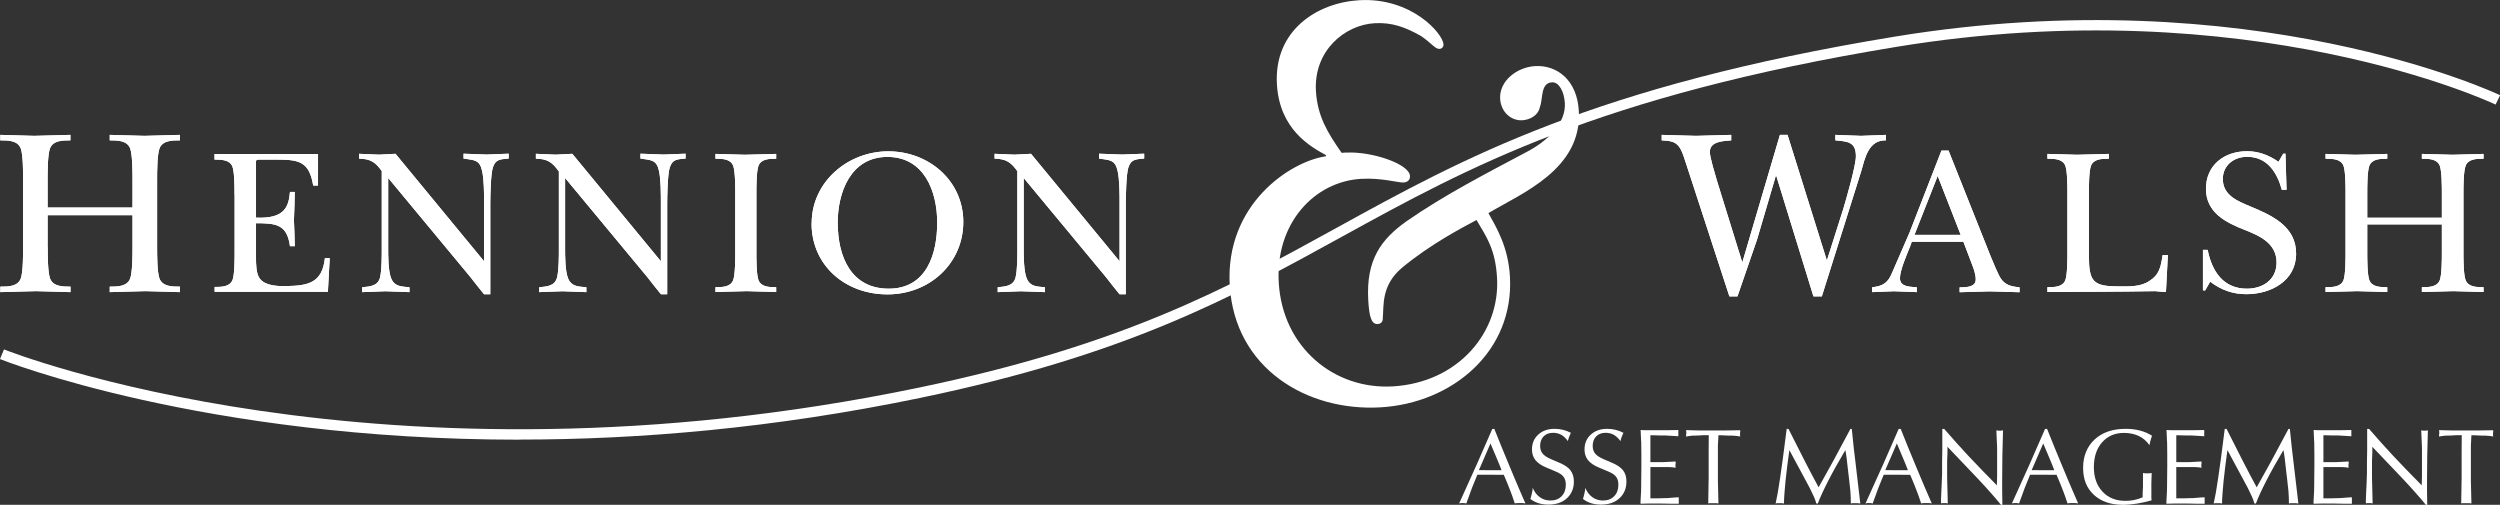
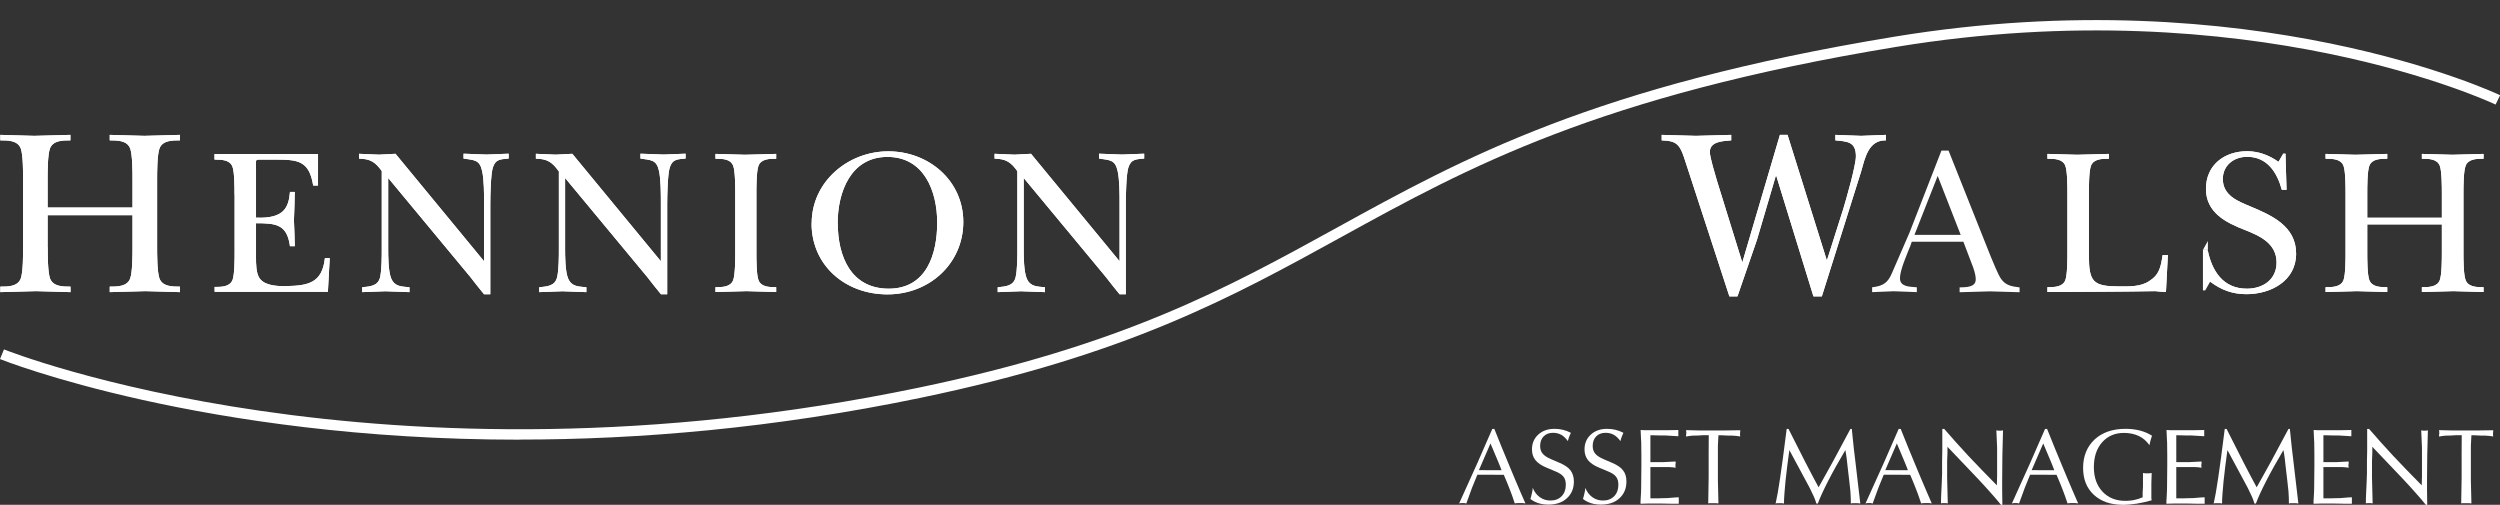
<svg xmlns="http://www.w3.org/2000/svg" id="Layer_1" data-name="Layer 1" version="1.2" viewBox="0 0 232.61 46.97">
  <rect x="0" y="0" width="232.61" height="46.97" fill="#333333" stroke="none" />
-   <path d="M125.29,14.2c2.28-.13,5.83,1.03,5.9,2.17.02.28-.14.58-.59.61-.51.03-2.03-.45-3.96-.34-4.33.25-7.99,4.12-7.66,9.65.35,6.04,5.16,9.98,10.62,9.66,6.09-.36,9.99-5.04,9.69-10.11-.15-2.62-.96-3.77-1.91-5.37-1.44.77-4.27,2.25-6.88,4.4-2.02,1.66-1.73,3.59-1.84,4.74.02.34-.2.53-.48.54-.63.04-.79-.87-.87-2.18-.23-3.87,1.26-5.73,3.51-7.35,3.57-2.49,7.62-4.56,11.11-6.42,2.16-1.1,3.78-2.79,3.67-4.61-.06-1.02-.52-1.97-1.2-1.93-1.08.06-.82,1.53-1.12,2.29-.18.87-1.02,1.2-1.64,1.24-1.02.06-1.98-.74-2.06-1.99-.1-1.65,1.54-2.95,3.25-3.05,2.05-.12,3.91,1.31,4.07,4.16.32,5.47-5.38,7.69-8.41,9.52.77,1.38,1.84,3.15,2,5.88.41,7-5.37,11.8-12.03,12.19-6.83.4-13.58-3.6-14.04-11.35-.44-7.52,5.61-11.53,8.95-12.01v-.11c-1.42-.77-4.32-2.38-4.56-6.59-.29-5.01,3.73-7.59,7.66-7.82,4.84-.28,7.78,3.09,7.84,4.11.01.23-.15.41-.38.42-.4.02-.72-.53-1.73-1.21-1.48-.83-2.7-1.27-4.3-1.18-2.79.16-5.68,2.56-5.46,6.32.14,2.33,1.09,3.88,2.39,5.74l.46-.03Z" fill="#fff" stroke-width="0" />
  <path d="M48.34,40.91C18.86,40.91.25,33.51,0,33.41l.37-.9c.35.14,35.12,13.94,85.06,3.57,19.11-3.97,28.73-9.27,38.93-14.88,11.78-6.49,23.97-13.2,51.93-17.79,33.23-5.46,56.1,5.34,56.33,5.45l-.42.87c-.22-.11-22.84-10.78-55.75-5.37-27.8,4.57-39.91,11.24-51.62,17.68-10.26,5.65-19.95,10.98-39.2,14.98-13.68,2.84-26.24,3.88-37.28,3.88Z" fill="#fff" stroke-width="0" />
  <path d="M4.44,22.98c0,.71,0,2.34.22,2.94.29.75,1.19.75,1.9.75v.51c-1.06-.02-2.15-.07-3.21-.09-1.11.02-2.23.07-3.32.09v-.51c.71,0,1.61,0,1.9-.75.22-.6.22-2.23.22-2.94v-6.23c0-.71,0-2.34-.22-2.94-.29-.75-1.19-.75-1.9-.75v-.51c1.04.02,2.1.07,3.16.09,1.13-.02,2.24-.07,3.36-.09v.51c-.71,0-1.61,0-1.9.75-.22.6-.22,2.23-.22,2.94v2.56h7.9v-2.56c0-.71,0-2.34-.22-2.94-.29-.75-1.19-.75-1.9-.75v-.51c1.08.02,2.14.07,3.23.09,1.11-.02,2.19-.07,3.3-.09v.51c-.71,0-1.61,0-1.9.75-.22.6-.22,2.23-.22,2.94v6.23c0,.71,0,2.34.22,2.94.29.75,1.2.75,1.9.75v.51c-1.06-.02-2.15-.07-3.21-.09-1.11.02-2.21.07-3.32.09v-.51c.71,0,1.61,0,1.9-.75.22-.6.22-2.23.22-2.94v-2.96h-7.9v2.96Z" fill="#fff" stroke-width="0" />
  <path d="M4.44,22.98c0,.71,0,2.34.22,2.94.29.75,1.19.75,1.9.75v.51c-1.06-.02-2.15-.07-3.21-.09-1.11.02-2.23.07-3.32.09v-.51c.71,0,1.61,0,1.9-.75.22-.6.22-2.23.22-2.94v-6.23c0-.71,0-2.34-.22-2.94-.29-.75-1.19-.75-1.9-.75v-.51c1.04.02,2.1.07,3.16.09,1.13-.02,2.24-.07,3.36-.09v.51c-.71,0-1.61,0-1.9.75-.22.6-.22,2.23-.22,2.94v2.56h7.9v-2.56c0-.71,0-2.34-.22-2.94-.29-.75-1.19-.75-1.9-.75v-.51c1.08.02,2.14.07,3.23.09,1.11-.02,2.19-.07,3.3-.09v.51c-.71,0-1.61,0-1.9.75-.22.6-.22,2.23-.22,2.94v6.23c0,.71,0,2.34.22,2.94.29.75,1.2.75,1.9.75v.51c-1.06-.02-2.15-.07-3.21-.09-1.11.02-2.21.07-3.32.09v-.51c.71,0,1.61,0,1.9-.75.22-.6.22-2.23.22-2.94v-2.96h-7.9v2.96Z" fill="#fff" stroke-width="0" />
  <path d="M21.82,18.09c0-.62,0-2.06-.19-2.58-.25-.66-1.05-.66-1.67-.66v-.52h9.63v2.93h-.45c-.37-2.27-1.37-2.41-3.43-2.41h-1.39c-.6,0-.5-.06-.5.8v4.6c2.65.12,3.04-.99,3.16-2.39h.45c-.02.87-.04,1.77-.08,2.64.04.8.06,1.61.08,2.41h-.45c-.27-2.04-1.3-2.14-3.16-2.14v3.19c0,.58,0,1.49.35,1.96.5.68,1.71.72,2.48.7,2.02-.04,3.33-.29,3.58-2.6h.45l-.17,3.13h-10.54v-.45c.62,0,1.41,0,1.67-.66.19-.52.19-1.96.19-2.58v-5.36Z" fill="#fff" stroke-width="0" />
  <path d="M21.82,18.09c0-.62,0-2.06-.19-2.58-.25-.66-1.05-.66-1.67-.66v-.52h9.63v2.93h-.45c-.37-2.27-1.37-2.41-3.43-2.41h-1.39c-.6,0-.5-.06-.5.8v4.6c2.65.12,3.04-.99,3.16-2.39h.45c-.02.87-.04,1.77-.08,2.64.04.8.06,1.61.08,2.41h-.45c-.27-2.04-1.3-2.14-3.16-2.14v3.19c0,.58,0,1.49.35,1.96.5.68,1.71.72,2.48.7,2.02-.04,3.33-.29,3.58-2.6h.45l-.17,3.13h-10.54v-.45c.62,0,1.41,0,1.67-.66.19-.52.19-1.96.19-2.58v-5.36Z" fill="#fff" stroke-width="0" />
  <path d="M35.53,15.93c-.6-.85-1.07-1.15-2.12-1.17v-.45c.62.02,1.22.06,1.85.08.51-.02,1.03-.06,1.54-.08l8.24,10v-5.4c0-.83,0-2.19-.18-2.99-.23-1.09-.76-1.01-1.73-1.17v-.45c.72.02,1.42.06,2.14.08.68-.02,1.34-.06,2.06-.08v.45c-.72.08-1.22.02-1.48.86-.19.62-.23,2.62-.23,3.4v8.37h-.58c-.43-.52-.86-1.07-1.28-1.61l-7.64-9.21v6.53c0,.72,0,2.18.29,2.84.33.76.97.72,1.69.8v.45c-.74-.02-1.5-.06-2.24-.08-.72.02-1.44.06-2.16.08v-.45c.76-.08,1.48-.12,1.67-.95.15-.7.15-1.92.15-2.68v-7.17Z" fill="#fff" stroke-width="0" />
  <path d="M35.53,15.93c-.6-.85-1.07-1.15-2.12-1.17v-.45c.62.02,1.22.06,1.85.08.51-.02,1.03-.06,1.54-.08l8.24,10v-5.4c0-.83,0-2.19-.18-2.99-.23-1.09-.76-1.01-1.73-1.17v-.45c.72.02,1.42.06,2.14.08.68-.02,1.34-.06,2.06-.08v.45c-.72.08-1.22.02-1.48.86-.19.62-.23,2.62-.23,3.4v8.37h-.58c-.43-.52-.86-1.07-1.28-1.61l-7.64-9.21v6.53c0,.72,0,2.18.29,2.84.33.76.97.72,1.69.8v.45c-.74-.02-1.5-.06-2.24-.08-.72.02-1.44.06-2.16.08v-.45c.76-.08,1.48-.12,1.67-.95.15-.7.15-1.92.15-2.68v-7.17Z" fill="#fff" stroke-width="0" />
  <path d="M51.98,15.93c-.6-.85-1.07-1.15-2.12-1.17v-.45c.62.02,1.22.06,1.85.08.5-.02,1.03-.06,1.54-.08l8.24,10v-5.4c0-.83,0-2.19-.17-2.99-.23-1.09-.76-1.01-1.73-1.17v-.45c.72.02,1.42.06,2.14.08.68-.02,1.34-.06,2.06-.08v.45c-.72.08-1.22.02-1.48.86-.19.62-.23,2.62-.23,3.4v8.37h-.58c-.43-.52-.86-1.07-1.28-1.61l-7.64-9.21v6.53c0,.72,0,2.18.29,2.84.33.76.97.72,1.69.8v.45c-.74-.02-1.5-.06-2.23-.08-.72.02-1.44.06-2.16.08v-.45c.76-.08,1.48-.12,1.67-.95.16-.7.16-1.92.16-2.68v-7.17Z" fill="#fff" stroke-width="0" />
  <path d="M51.98,15.93c-.6-.85-1.07-1.15-2.12-1.17v-.45c.62.02,1.22.06,1.85.08.5-.02,1.03-.06,1.54-.08l8.24,10v-5.4c0-.83,0-2.19-.17-2.99-.23-1.09-.76-1.01-1.73-1.17v-.45c.72.02,1.42.06,2.14.08.68-.02,1.34-.06,2.06-.08v.45c-.72.08-1.22.02-1.48.86-.19.62-.23,2.62-.23,3.4v8.37h-.58c-.43-.52-.86-1.07-1.28-1.61l-7.64-9.21v6.53c0,.72,0,2.18.29,2.84.33.76.97.72,1.69.8v.45c-.74-.02-1.5-.06-2.23-.08-.72.02-1.44.06-2.16.08v-.45c.76-.08,1.48-.12,1.67-.95.16-.7.16-1.92.16-2.68v-7.17Z" fill="#fff" stroke-width="0" />
  <path d="M68.41,18.01c0-.62,0-2.06-.19-2.58-.25-.66-1.03-.66-1.65-.66v-.45c.92.02,1.84.06,2.76.08.98-.02,1.94-.06,2.89-.08v.45c-.61,0-1.4,0-1.65.66-.19.52-.19,1.96-.19,2.58v5.47c0,.62,0,2.06.19,2.58.25.66,1.04.66,1.65.66v.45c-.9-.02-1.84-.06-2.76-.08-.96.02-1.93.06-2.89.08v-.45c.61,0,1.4,0,1.65-.66.19-.53.19-1.96.19-2.58v-5.47Z" fill="#fff" stroke-width="0" />
  <path d="M68.41,18.01c0-.62,0-2.06-.19-2.58-.25-.66-1.03-.66-1.65-.66v-.45c.92.02,1.84.06,2.76.08.98-.02,1.94-.06,2.89-.08v.45c-.61,0-1.4,0-1.65.66-.19.52-.19,1.96-.19,2.58v5.47c0,.62,0,2.06.19,2.58.25.66,1.04.66,1.65.66v.45c-.9-.02-1.84-.06-2.76-.08-.96.02-1.93.06-2.89.08v-.45c.61,0,1.4,0,1.65-.66.19-.53.19-1.96.19-2.58v-5.47Z" fill="#fff" stroke-width="0" />
  <path d="M77.95,20.78c0,3.05,1.21,6.08,4.74,6.08s4.51-3.24,4.51-6.14-1.2-6.12-4.63-6.12-4.63,3.3-4.63,6.18M75.52,20.78c0-3.87,3.38-6.7,7.13-6.7s6.98,2.72,6.98,6.57-3.13,6.74-7.06,6.74-7.06-2.7-7.06-6.61" fill="#fff" stroke-width="0" />
  <path d="M77.95,20.78c0,3.05,1.21,6.08,4.74,6.08s4.51-3.24,4.51-6.14-1.2-6.12-4.63-6.12-4.63,3.3-4.63,6.18ZM75.52,20.78c0-3.87,3.38-6.7,7.13-6.7s6.98,2.72,6.98,6.57-3.13,6.74-7.06,6.74-7.06-2.7-7.06-6.61Z" fill="#fff" stroke-width="0" />
  <path d="M94.66,15.93c-.6-.85-1.07-1.15-2.12-1.17v-.45c.62.02,1.22.06,1.85.08.5-.02,1.03-.06,1.54-.08l8.24,10v-5.4c0-.83,0-2.19-.18-2.99-.23-1.09-.76-1.01-1.73-1.17v-.45c.72.02,1.42.06,2.14.08.68-.02,1.34-.06,2.06-.08v.45c-.72.08-1.22.02-1.48.86-.19.62-.23,2.62-.23,3.4v8.37h-.58c-.43-.52-.86-1.07-1.28-1.61l-7.64-9.21v6.53c0,.72,0,2.18.29,2.84.33.76.97.72,1.69.8v.45c-.74-.02-1.5-.06-2.24-.08-.72.02-1.44.06-2.16.08v-.45c.76-.08,1.48-.12,1.67-.95.16-.7.16-1.92.16-2.68v-7.17Z" fill="#fff" stroke-width="0" />
  <path d="M94.66,15.93c-.6-.85-1.07-1.15-2.12-1.17v-.45c.62.02,1.22.06,1.85.08.5-.02,1.03-.06,1.54-.08l8.24,10v-5.4c0-.83,0-2.19-.18-2.99-.23-1.09-.76-1.01-1.73-1.17v-.45c.72.02,1.42.06,2.14.08.68-.02,1.34-.06,2.06-.08v.45c-.72.08-1.22.02-1.48.86-.19.62-.23,2.62-.23,3.4v8.37h-.58c-.43-.52-.86-1.07-1.28-1.61l-7.64-9.21v6.53c0,.72,0,2.18.29,2.84.33.76.97.72,1.69.8v.45c-.74-.02-1.5-.06-2.24-.08-.72.02-1.44.06-2.16.08v-.45c.76-.08,1.48-.12,1.67-.95.16-.7.16-1.92.16-2.68v-7.17Z" fill="#fff" stroke-width="0" />
  <path d="M165.25,16.29l-1.77,6.01c-.6,1.77-1.22,3.51-1.82,5.28h-.75l-3.88-11.89c-.18-.51-.49-1.68-.82-2.06-.38-.51-.95-.53-1.6-.57v-.51c1.06.02,2.13.07,3.19.09,1.08-.02,2.19-.07,3.28-.09v.51c-.71.07-1.99.07-1.99,1.08,0,.51.51,2.14.67,2.7l2.35,7.58,3.5-11.87h.71l3.66,11.69,1.53-4.82c.29-.97,1.17-4.02,1.17-4.88,0-1.37-.8-1.37-1.91-1.48v-.51c.8.02,1.59.07,2.39.09.78-.02,1.53-.07,2.31-.09v.51c-1.64-.04-1.95,1.68-2.31,2.92l-3.65,11.6h-.78l-3.48-11.29Z" fill="#fff" stroke-width="0" />
  <path d="M165.25,16.29l-1.77,6.01c-.6,1.77-1.22,3.51-1.82,5.28h-.75l-3.88-11.89c-.18-.51-.49-1.68-.82-2.06-.38-.51-.95-.53-1.6-.57v-.51c1.06.02,2.13.07,3.19.09,1.08-.02,2.19-.07,3.28-.09v.51c-.71.07-1.99.07-1.99,1.08,0,.51.51,2.14.67,2.7l2.35,7.58,3.5-11.87h.71l3.66,11.69,1.53-4.82c.29-.97,1.17-4.02,1.17-4.88,0-1.37-.8-1.37-1.91-1.48v-.51c.8.02,1.59.07,2.39.09.78-.02,1.53-.07,2.31-.09v.51c-1.64-.04-1.95,1.68-2.31,2.92l-3.65,11.6h-.78l-3.48-11.29Z" fill="#fff" stroke-width="0" />
  <path d="M182.43,21.85l-2.14-5.48-2.16,5.48h4.3ZM177.71,22.96c-.29.74-.93,2.17-.93,2.93,0,.84.99.78,1.57.84v.45c-.72-.02-1.42-.06-2.14-.08-.68.02-1.34.06-2.02.08v-.45c1.05-.12,1.48-.43,1.87-1.38.54-1.24,1.07-2.47,1.61-3.71l2.97-7.63h.66l3.93,9.87c.23.5.66,1.69,1.01,2.14.43.56,1.01.64,1.67.72v.45c-.91-.02-1.85-.06-2.76-.08-.93.02-1.89.06-2.82.08v-.45c.54-.02,1.5.02,1.5-.74,0-.49-.21-1.07-.39-1.51l-.76-2h-4.8l-.17.49Z" fill="#fff" stroke-width="0" />
-   <path d="M182.43,21.85l-2.14-5.48-2.16,5.48h4.3ZM177.71,22.96c-.29.74-.93,2.17-.93,2.93,0,.84.99.78,1.57.84v.45c-.72-.02-1.42-.06-2.14-.08-.68.02-1.34.06-2.02.08v-.45c1.05-.12,1.48-.43,1.87-1.38.54-1.24,1.07-2.47,1.61-3.71l2.97-7.63h.66l3.93,9.87c.23.5.66,1.69,1.01,2.14.43.56,1.01.64,1.67.72v.45c-.91-.02-1.85-.06-2.76-.08-.93.02-1.89.06-2.82.08v-.45c.54-.02,1.5.02,1.5-.74,0-.49-.21-1.07-.39-1.51l-.76-2h-4.8l-.17.49Z" fill="#fff" stroke-width="0" />
  <path d="M192.36,18.01c0-.62,0-2.06-.19-2.58-.25-.66-1.05-.66-1.67-.66v-.45c.93.02,1.84.06,2.77.08.99-.02,1.96-.06,2.95-.08v.45c-.62,0-1.42,0-1.67.66-.19.52-.19,1.96-.19,2.58v5.75c0,2.49.39,2.89,2.85,2.89.91,0,1.96.04,2.75-.49.97-.6,1.09-1.34,1.26-2.43h.49l-.18,3.44c-.33-.02-.68-.04-1.01-.08-3.33.06-6.69.06-10.02.08v-.45c.62,0,1.42,0,1.67-.66.19-.53.19-1.96.19-2.58v-5.47Z" fill="#fff" stroke-width="0" />
  <path d="M192.36,18.01c0-.62,0-2.06-.19-2.58-.25-.66-1.05-.66-1.67-.66v-.45c.93.02,1.84.06,2.77.08.99-.02,1.96-.06,2.95-.08v.45c-.62,0-1.42,0-1.67.66-.19.52-.19,1.96-.19,2.58v5.75c0,2.49.39,2.89,2.85,2.89.91,0,1.96.04,2.75-.49.97-.6,1.09-1.34,1.26-2.43h.49l-.18,3.44c-.33-.02-.68-.04-1.01-.08-3.33.06-6.69.06-10.02.08v-.45c.62,0,1.42,0,1.67-.66.19-.53.19-1.96.19-2.58v-5.47Z" fill="#fff" stroke-width="0" />
  <path d="M204.97,23.25h.44c.39,1.96,1.43,3.61,3.65,3.61,1.51,0,2.76-.86,2.76-2.43,0-1.77-1.52-2.47-2.94-3.03-1.76-.68-3.63-1.61-3.63-3.83s1.72-3.5,3.83-3.5c1.06,0,2.05.37,2.92.99l.44-.76h.21l.1,3.36h-.44c-.44-1.61-1.35-3.07-3.23-3.07-1.24,0-2.26.8-2.26,2.06,0,1.53,1.37,2.06,2.57,2.56,2.01.84,4.25,1.85,4.25,4.39s-2.36,3.77-4.62,3.77c-1.31,0-2.34-.39-3.38-1.16l-.46.81h-.21v-3.79Z" fill="#fff" stroke-width="0" />
-   <path d="M204.97,23.25h.44c.39,1.96,1.43,3.61,3.65,3.61,1.51,0,2.76-.86,2.76-2.43,0-1.77-1.52-2.47-2.94-3.03-1.76-.68-3.63-1.61-3.63-3.83s1.72-3.5,3.83-3.5c1.06,0,2.05.37,2.92.99l.44-.76h.21l.1,3.36h-.44c-.44-1.61-1.35-3.07-3.23-3.07-1.24,0-2.26.8-2.26,2.06,0,1.53,1.37,2.06,2.57,2.56,2.01.84,4.25,1.85,4.25,4.39s-2.36,3.77-4.62,3.77c-1.31,0-2.34-.39-3.38-1.16l-.46.81h-.21v-3.79Z" fill="#fff" stroke-width="0" />
+   <path d="M204.97,23.25h.44c.39,1.96,1.43,3.61,3.65,3.61,1.51,0,2.76-.86,2.76-2.43,0-1.77-1.52-2.47-2.94-3.03-1.76-.68-3.63-1.61-3.63-3.83s1.72-3.5,3.83-3.5c1.06,0,2.05.37,2.92.99l.44-.76h.21l.1,3.36h-.44c-.44-1.61-1.35-3.07-3.23-3.07-1.24,0-2.26.8-2.26,2.06,0,1.53,1.37,2.06,2.57,2.56,2.01.84,4.25,1.85,4.25,4.39s-2.36,3.77-4.62,3.77c-1.31,0-2.34-.39-3.38-1.16h-.21v-3.79Z" fill="#fff" stroke-width="0" />
  <path d="M220.26,23.48c0,.62,0,2.06.19,2.58.25.66,1.05.66,1.67.66v.45c-.93-.02-1.89-.06-2.82-.08-.97.02-1.96.06-2.92.08v-.45c.62,0,1.42,0,1.67-.66.19-.52.19-1.96.19-2.58v-5.47c0-.62,0-2.06-.19-2.58-.25-.66-1.05-.66-1.67-.66v-.45c.92.02,1.85.06,2.78.08.99-.02,1.96-.06,2.96-.08v.45c-.62,0-1.42,0-1.67.66-.19.52-.19,1.96-.19,2.58v2.25h6.94v-2.25c0-.62,0-2.06-.19-2.58-.25-.66-1.05-.66-1.67-.66v-.45c.95.02,1.89.06,2.84.08.97-.02,1.92-.06,2.9-.08v.45c-.62,0-1.42,0-1.67.66-.2.52-.2,1.96-.2,2.58v5.47c0,.62,0,2.06.2,2.58.25.66,1.05.66,1.67.66v.45c-.93-.02-1.89-.06-2.82-.08-.97.02-1.95.06-2.92.08v-.45c.62,0,1.42,0,1.67-.66.19-.52.19-1.96.19-2.58v-2.6h-6.94v2.6Z" fill="#fff" stroke-width="0" />
  <path d="M220.26,23.48c0,.62,0,2.06.19,2.58.25.66,1.05.66,1.67.66v.45c-.93-.02-1.89-.06-2.82-.08-.97.02-1.96.06-2.92.08v-.45c.62,0,1.42,0,1.67-.66.19-.52.19-1.96.19-2.58v-5.47c0-.62,0-2.06-.19-2.58-.25-.66-1.05-.66-1.67-.66v-.45c.92.02,1.85.06,2.78.08.99-.02,1.96-.06,2.96-.08v.45c-.62,0-1.42,0-1.67.66-.19.52-.19,1.96-.19,2.58v2.25h6.94v-2.25c0-.62,0-2.06-.19-2.58-.25-.66-1.05-.66-1.67-.66v-.45c.95.02,1.89.06,2.84.08.97-.02,1.92-.06,2.9-.08v.45c-.62,0-1.42,0-1.67.66-.2.52-.2,1.96-.2,2.58v5.47c0,.62,0,2.06.2,2.58.25.66,1.05.66,1.67.66v.45c-.93-.02-1.89-.06-2.82-.08-.97.02-1.95.06-2.92.08v-.45c.62,0,1.42,0,1.67-.66.19-.52.19-1.96.19-2.58v-2.6h-6.94v2.6Z" fill="#fff" stroke-width="0" />
  <g>
    <path d="M135.76,46.85c.62-1.35,1.18-2.6,1.69-3.74l1.4-3.2h.19c.23.58.46,1.16.7,1.74.22.54.46,1.12.72,1.74.15.37.31.75.48,1.15.19.45.35.83.49,1.15.07.16.24.54.5,1.15l-.25-.03h-.23s-.24,0-.24,0c-.04,0-.09,0-.15.01-.06.01-.09.02-.12.02-.09-.28-.17-.51-.23-.68-.03-.09-.09-.23-.16-.43-.15-.41-.31-.79-.46-1.15l-.17-.4h-.47s-.75-.01-.75-.01h-1.24s-.49,1.2-.49,1.2c-.16.42-.34.91-.54,1.48l-.17-.04h-.17s-.16,0-.16,0c-.06,0-.11.02-.17.04ZM137.61,43.74h.31s.45.01.45.01h1.34l-.17-.44-.21-.51c-.11-.28-.33-.79-.65-1.54l-1.07,2.47Z" fill="#fff" stroke-width="0" />
    <path d="M142.39,46.44c.03-.07.05-.15.07-.24.02-.09.05-.18.07-.29.02-.11.04-.2.06-.28.01-.08.02-.16.02-.24.15.37.37.66.66.87.29.21.62.31.99.31.43,0,.77-.13,1.04-.4.26-.27.39-.62.39-1.07,0-.31-.07-.56-.22-.75-.15-.19-.41-.36-.79-.51l-.81-.34c-.46-.19-.79-.42-1.01-.69-.21-.27-.32-.6-.32-.99,0-.56.19-1.02.58-1.38.39-.36.9-.54,1.52-.54.27,0,.53.03.78.09.25.06.49.15.74.28l-.15.35s-.03.1-.05.14c-.03.08-.05.18-.08.28-.18-.25-.38-.45-.61-.58s-.49-.19-.77-.19c-.36,0-.66.11-.87.33-.22.22-.33.52-.33.9,0,.28.08.52.23.7.15.19.41.36.78.52l.81.35c.47.2.81.43,1.01.7.2.27.31.61.31,1.03,0,.65-.22,1.17-.65,1.56-.43.4-1.01.59-1.72.59-.33,0-.63-.04-.92-.13-.28-.09-.54-.22-.76-.4Z" fill="#fff" stroke-width="0" />
    <path d="M147.28,46.44c.03-.07.05-.15.07-.24.02-.09.05-.18.07-.29.02-.11.04-.2.06-.28.01-.08.02-.16.02-.24.15.37.37.66.66.87.29.21.62.31.99.31.43,0,.77-.13,1.04-.4.26-.27.39-.62.39-1.07,0-.31-.07-.56-.22-.75-.15-.19-.41-.36-.79-.51l-.81-.34c-.46-.19-.79-.42-1.01-.69-.21-.27-.32-.6-.32-.99,0-.56.19-1.02.58-1.38.39-.36.9-.54,1.52-.54.27,0,.53.03.78.09.25.06.49.15.74.28l-.15.35s-.03.1-.05.14c-.03.08-.05.18-.08.28-.18-.25-.38-.45-.61-.58-.23-.13-.49-.19-.77-.19-.36,0-.66.11-.87.33-.22.22-.33.52-.33.9,0,.28.08.52.23.7.15.19.41.36.78.52l.81.35c.47.2.81.43,1.01.7.21.27.31.61.31,1.03,0,.65-.22,1.17-.65,1.56-.43.4-1.01.59-1.72.59-.33,0-.63-.04-.92-.13-.28-.09-.54-.22-.76-.4Z" fill="#fff" stroke-width="0" />
    <path d="M152.64,46.84c0-.12,0-.29.02-.5.03-.47.04-.79.04-.97l.02-2.02c0-.34,0-.69,0-1.04s0-.63-.01-.85c0-.16,0-.35-.02-.58-.03-.49-.04-.78-.04-.87l.45.02h1.98l1.08-.02v.14s0,.15,0,.15v.14s0,.15,0,.15l-1.16-.07c-.18,0-.33,0-.44,0-.46-.01-.71-.02-.76-.02h-.24v2.5h.18c.1,0,.29,0,.55,0,.26,0,.41,0,.45,0l1.17-.06v.17s-.02.13-.02.13v.12s.02.16.02.16c-.08-.02-.17-.03-.28-.04-.1-.01-.21-.02-.32-.02-.05,0-.21,0-.5,0-.29,0-.55,0-.79,0h-.46v2.91h.25c.14,0,.26,0,.34,0,.42-.02.65-.02.71-.02.13,0,.29,0,.47-.02.44-.04.73-.06.87-.06v.15s0,.15,0,.15v.15s0,.15,0,.15h-.63s-1.07-.02-1.07-.02h-1.12s-.72.02-.72.02Z" fill="#fff" stroke-width="0" />
    <path d="M158.94,46.84l.04-2.4v-2.28s.01-1.67.01-1.67h-.27c-.12,0-.35,0-.69.03-.14,0-.26.01-.37.01-.13,0-.27,0-.42.03-.08,0-.2.03-.36.06v-.16s.02-.12.02-.12v-.13s-.02-.19-.02-.19l1.16.03h2.52l1.36-.02v.1s-.02.18-.02.18v.19s.02.11.02.11c-.16-.02-.27-.04-.35-.05-.15-.02-.29-.03-.41-.03-.14,0-.25,0-.33,0-.4-.02-.61-.03-.65-.03h-.29l-.05.96v1.27s0,1.98,0,1.98l.05,2.13-.23-.02h-.24s-.08,0-.11,0-.08,0-.12,0h-.15s-.08.02-.11.02Z" fill="#fff" stroke-width="0" />
    <path d="M165.21,46.85c.06-.28.13-.61.2-1,.07-.39.14-.85.22-1.38.08-.53.17-1.18.27-1.93.1-.76.21-1.64.34-2.63h.17c.59,1.18,1.11,2.2,1.55,3.06.2.38.41.79.64,1.23.21.39.41.77.61,1.14.19-.33.41-.73.67-1.2.22-.4.46-.83.71-1.28l1.58-2.95h.13c.02.23.06.56.1.99.04.43.07.72.09.86.02.14.06.5.13,1.08l.47,4.01-.23-.03h-.21s-.21,0-.21,0c-.03,0-.06,0-.1,0-.03,0-.08.01-.13.03,0-.38-.01-.75-.04-1.12-.02-.19-.05-.53-.11-1.02-.07-.55-.11-.86-.11-.93-.09-.89-.17-1.53-.25-1.9-.61,1.03-1.15,1.99-1.6,2.87-.45.88-.77,1.58-.96,2.1h-.14c-.04-.13-.08-.27-.14-.42-.06-.15-.12-.3-.2-.45-.14-.33-.35-.73-.62-1.22l-1.55-2.88c-.15,1.03-.26,1.99-.36,2.89-.04.4-.07.79-.1,1.16-.03.37-.04.68-.04.92l-.19-.03h-.18s-.18,0-.18,0c-.03,0-.06,0-.09,0-.03,0-.08.01-.12.03Z" fill="#fff" stroke-width="0" />
    <path d="M173.57,46.85c.62-1.35,1.18-2.6,1.69-3.74l1.4-3.2h.19c.23.58.46,1.16.7,1.74.22.54.46,1.12.72,1.74.15.37.31.75.48,1.15.19.45.35.83.49,1.15.07.16.24.54.5,1.15l-.25-.03h-.23s-.24,0-.24,0c-.04,0-.09,0-.15.01-.06.01-.09.02-.12.02-.09-.28-.17-.51-.23-.68-.03-.09-.09-.23-.16-.43-.15-.41-.31-.79-.46-1.15l-.17-.4h-.47s-.75-.01-.75-.01h-1.24s-.49,1.2-.49,1.2c-.16.42-.34.91-.54,1.48l-.16-.04h-.17s-.16,0-.16,0c-.06,0-.11.02-.17.04ZM175.42,43.74h.31s.45.01.45.01h1.34l-.17-.44-.21-.51c-.11-.28-.33-.79-.65-1.54l-1.07,2.47Z" fill="#fff" stroke-width="0" />
    <path d="M180.6,46.84c0-.25,0-.54.02-.87.01-.33.03-.69.05-1.06s.03-.67.03-.87c0-.44,0-.8,0-1.08,0-.28.01-.62.02-1.03,0-.4,0-.72,0-.96v-1.06h.18c.34.39.7.8,1.09,1.24.37.41.75.83,1.15,1.26.41.44.83.88,1.25,1.31.44.46.91.94,1.41,1.44v-.15s.02-.73.02-.73c0-.37,0-.77,0-1.21,0-.44,0-.8,0-1.08,0-.27,0-.53-.02-.78-.03-.75-.05-1.14-.05-1.17l.19.03h.12s.13,0,.13,0l.18-.03-.06,2.3-.02,2.37v.94l.02,1.32h-.13c-.14-.18-.31-.37-.49-.59-.18-.21-.38-.44-.6-.68-.14-.16-.28-.32-.44-.49-.13-.15-.29-.32-.49-.53-.23-.24-.41-.43-.54-.57l-2.42-2.54v.57s-.03.74-.03.74c0,.14,0,.4,0,.79,0,.39,0,.65,0,.77l.06,2.4-.17-.03h-.16s-.16,0-.16,0l-.18.03Z" fill="#fff" stroke-width="0" />
    <path d="M187.19,46.85c.62-1.35,1.18-2.6,1.69-3.74l1.4-3.2h.19c.23.58.46,1.16.7,1.74.22.54.46,1.12.72,1.74.15.37.31.75.48,1.15.19.45.35.83.49,1.15.07.16.24.54.5,1.15l-.25-.03h-.23s-.24,0-.24,0c-.04,0-.09,0-.15.01-.06.01-.09.02-.12.02-.09-.28-.17-.51-.23-.68-.03-.09-.09-.23-.16-.43-.15-.41-.31-.79-.46-1.15l-.17-.4h-.47s-.75-.01-.75-.01h-1.24s-.49,1.2-.49,1.2c-.16.42-.34.91-.54,1.48l-.16-.04h-.17s-.16,0-.16,0c-.06,0-.11.02-.17.04ZM189.04,43.74h.31s.45.01.45.01h1.34l-.17-.44-.21-.51c-.11-.28-.33-.79-.65-1.54l-1.07,2.47Z" fill="#fff" stroke-width="0" />
    <path d="M200.19,46.55c-.46.13-.91.24-1.37.31-.21.03-.43.06-.66.08-.22.02-.43.03-.63.03-1.14,0-2.04-.31-2.71-.93-.67-.62-1-1.45-1-2.5,0-1.1.36-1.98,1.07-2.65.72-.66,1.67-.99,2.88-.99.47,0,.92.05,1.34.16s.79.27,1.12.48l-.14.45-.1.43c-.26-.38-.59-.66-.98-.85-.4-.19-.86-.29-1.39-.29-.84,0-1.51.29-2.03.87-.51.58-.77,1.35-.77,2.31s.27,1.71.8,2.28c.53.57,1.24.86,2.12.86.14,0,.28,0,.42-.02.14-.01.27-.03.41-.06.13-.03.26-.06.39-.1.13-.04.26-.09.4-.15v-.43s.03-.55.03-.55c0-.05,0-.13,0-.24,0-.11,0-.2,0-.27v-.77s.23.03.23.03c.08,0,.13,0,.17,0h.06s.06,0,.1,0l.25-.03-.03.93v1.18c0,.07,0,.13,0,.21,0,.08.02.15.03.23Z" fill="#fff" stroke-width="0" />
    <path d="M201.57,46.84c0-.12,0-.29.02-.5.03-.47.04-.79.04-.97l.02-2.02c0-.34,0-.69,0-1.04,0-.35,0-.63-.01-.85,0-.16,0-.35-.02-.58-.03-.49-.04-.78-.04-.87l.45.02h1.98l1.08-.02v.14s0,.15,0,.15v.14s0,.15,0,.15l-1.16-.07c-.18,0-.33,0-.44,0-.46-.01-.71-.02-.76-.02h-.24v2.5h.18c.1,0,.29,0,.55,0,.26,0,.41,0,.45,0l1.17-.06v.17s-.02.13-.02.13v.12s.02.16.02.16c-.08-.02-.17-.03-.28-.04-.1-.01-.21-.02-.32-.02-.05,0-.21,0-.5,0-.29,0-.55,0-.79,0h-.46v2.91h.25c.14,0,.26,0,.34,0,.42-.02.65-.02.71-.02.13,0,.29,0,.47-.02.44-.04.73-.06.87-.06v.15s0,.15,0,.15v.15s0,.15,0,.15h-.63s-1.07-.02-1.07-.02h-1.12s-.72.02-.72.02Z" fill="#fff" stroke-width="0" />
    <path d="M205.97,46.85c.06-.28.13-.61.2-1,.07-.39.14-.85.22-1.38.08-.53.17-1.18.27-1.93.1-.76.21-1.64.34-2.63h.17c.59,1.18,1.11,2.2,1.55,3.06.2.38.41.79.64,1.23.21.39.41.77.61,1.14.19-.33.41-.73.67-1.2.22-.4.46-.83.71-1.28l1.58-2.95h.13c.02.23.06.56.1.99.04.43.07.72.09.86.02.14.06.5.13,1.08l.47,4.01-.23-.03h-.21s-.21,0-.21,0c-.03,0-.06,0-.1,0-.03,0-.08.01-.13.03,0-.38-.01-.75-.04-1.12-.02-.19-.05-.53-.11-1.02-.07-.55-.11-.86-.11-.93-.09-.89-.17-1.53-.25-1.9-.61,1.03-1.15,1.99-1.6,2.87-.45.88-.77,1.58-.96,2.1h-.14c-.04-.13-.08-.27-.14-.42-.06-.15-.12-.3-.2-.45-.14-.33-.35-.73-.62-1.22l-1.55-2.88c-.15,1.03-.26,1.99-.36,2.89-.04.4-.07.79-.1,1.16s-.04.68-.04.92l-.19-.03h-.18s-.18,0-.18,0c-.03,0-.06,0-.09,0-.03,0-.08.01-.12.03Z" fill="#fff" stroke-width="0" />
    <path d="M215.26,46.84c0-.12,0-.29.02-.5.03-.47.04-.79.04-.97l.02-2.02c0-.34,0-.69,0-1.04s0-.63-.01-.85c0-.16,0-.35-.02-.58-.03-.49-.04-.78-.04-.87l.45.02h1.98l1.08-.02v.14s0,.15,0,.15v.14s0,.15,0,.15l-1.16-.07c-.18,0-.33,0-.44,0-.46-.01-.71-.02-.76-.02h-.24v2.5h.18c.1,0,.29,0,.55,0,.26,0,.41,0,.45,0l1.17-.06v.17s-.02.13-.02.13v.12s.02.16.02.16c-.08-.02-.17-.03-.28-.04-.1-.01-.21-.02-.32-.02-.05,0-.21,0-.5,0-.29,0-.55,0-.79,0h-.46v2.91h.25c.14,0,.26,0,.34,0,.42-.02.65-.02.71-.02.13,0,.29,0,.47-.02.44-.04.73-.06.88-.06v.15s0,.15,0,.15v.15s0,.15,0,.15h-.63s-1.07-.02-1.07-.02h-1.12s-.72.02-.72.02Z" fill="#fff" stroke-width="0" />
    <path d="M220.13,46.84c0-.25,0-.54.02-.87.01-.33.03-.69.05-1.06.02-.37.03-.67.03-.87,0-.44,0-.8,0-1.08,0-.28.01-.62.02-1.03,0-.4,0-.72,0-.96v-1.06h.18c.34.39.7.8,1.09,1.24.37.41.75.83,1.15,1.26.41.44.83.88,1.25,1.31.44.46.91.94,1.41,1.44v-.15s.02-.73.02-.73c0-.37,0-.77,0-1.21,0-.44,0-.8,0-1.08,0-.27,0-.53-.02-.78-.03-.75-.05-1.14-.05-1.17l.19.03h.12s.13,0,.13,0l.18-.03-.06,2.3-.02,2.37v.94l.02,1.32h-.13c-.14-.18-.31-.37-.49-.59-.18-.21-.38-.44-.6-.68-.14-.16-.28-.32-.44-.49-.13-.15-.29-.32-.49-.53-.23-.24-.41-.43-.54-.57l-2.42-2.54v.57s-.03.74-.03.74c0,.14,0,.4,0,.79,0,.39,0,.65,0,.77l.06,2.4-.17-.03h-.16s-.16,0-.16,0l-.18.03Z" fill="#fff" stroke-width="0" />
    <path d="M229,46.84l.04-2.4v-2.28s.01-1.67.01-1.67h-.27c-.12,0-.35,0-.69.03-.14,0-.26.01-.37.01-.13,0-.27,0-.42.03-.08,0-.2.03-.36.06v-.16s.02-.12.02-.12v-.13s-.02-.19-.02-.19l1.16.03h2.52l1.36-.02v.1s-.02.18-.02.18v.19s.02.11.02.11c-.16-.02-.27-.04-.35-.05-.15-.02-.29-.03-.41-.03-.14,0-.25,0-.33,0-.4-.02-.61-.03-.65-.03h-.29l-.05.96v1.27s0,1.98,0,1.98l.05,2.13-.23-.02h-.24s-.08,0-.11,0-.08,0-.12,0h-.15s-.08.02-.11.02Z" fill="#fff" stroke-width="0" />
  </g>
</svg>